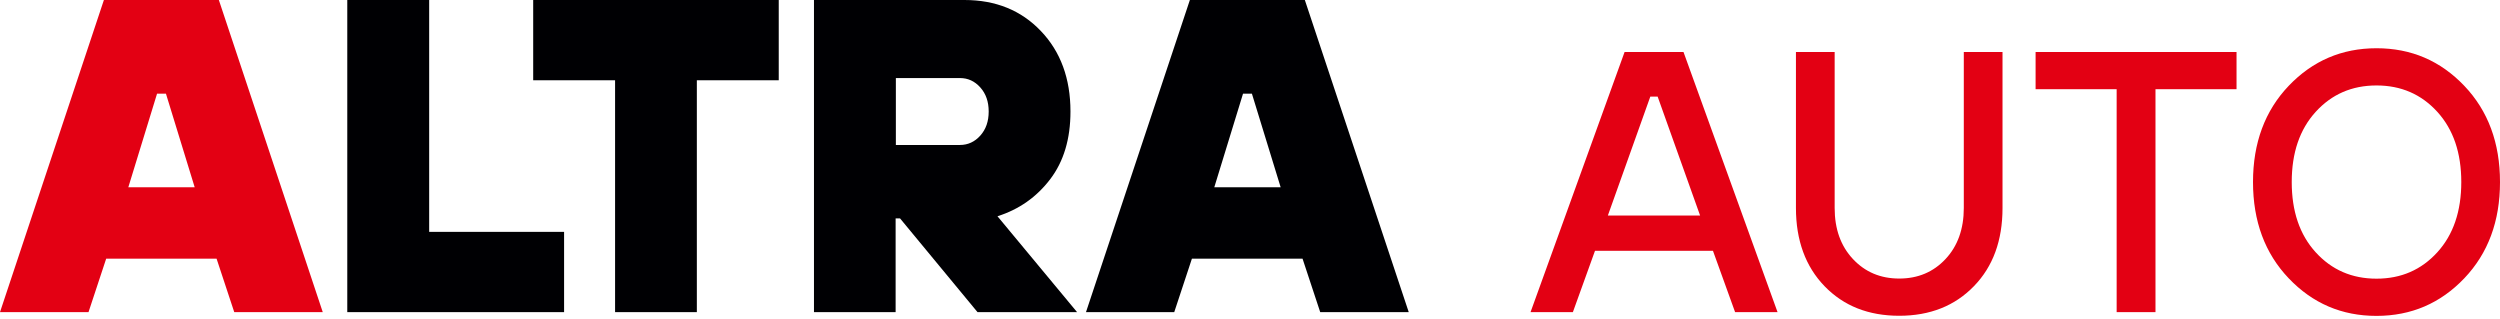
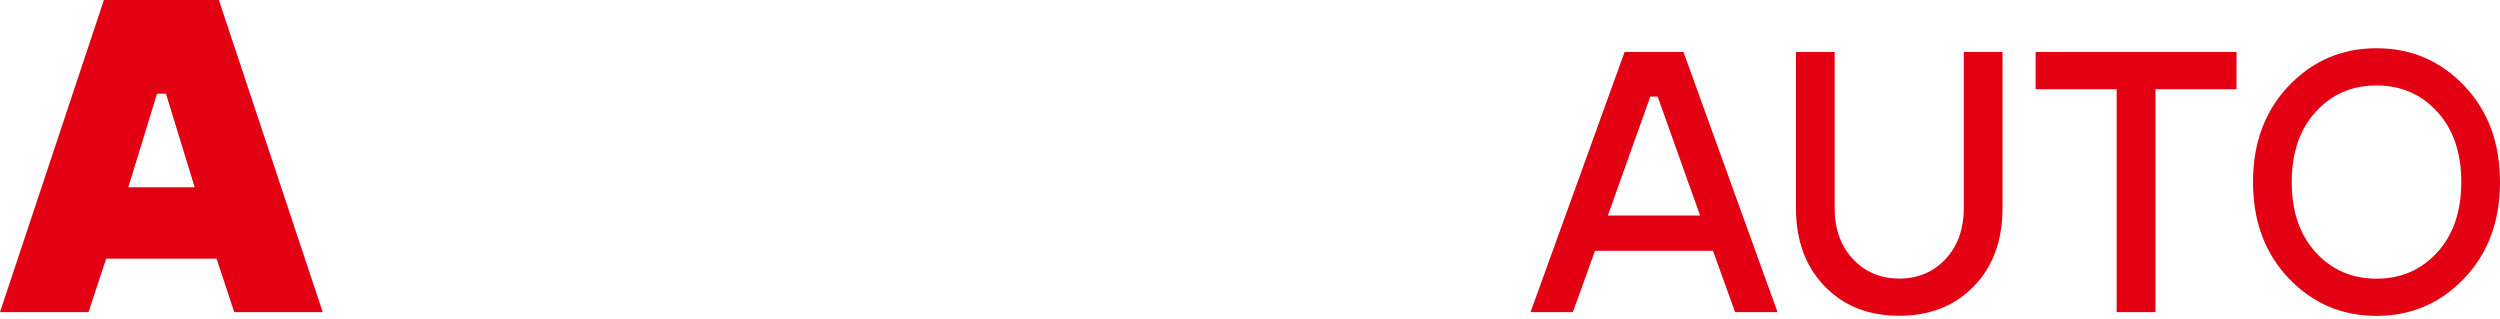
<svg xmlns="http://www.w3.org/2000/svg" width="290" height="37" viewBox="0 0 290 37" fill="none">
  <g>
    <path fill-rule="evenodd" clip-rule="evenodd" d="M0 36.207L12.052 0H25.387L37.439 36.207H27.173L25.122 30.006H12.317L10.267 36.207H0ZM14.884 21.724H22.584L19.25 10.869H18.217L14.884 21.724ZM177.543 36.207L188.452 6.032H195.286L206.195 36.207H201.271L198.703 29.092H185.02L182.454 36.207H177.543ZM186.527 25H197.211L192.287 11.207H191.436L186.512 25H186.527ZM208.329 24.143V6.032H212.82V24.129C212.82 26.575 213.532 28.544 214.941 30.048C216.35 31.553 218.134 32.312 220.311 32.312C222.487 32.312 224.273 31.553 225.682 30.048C227.091 28.544 227.801 26.561 227.801 24.129V6.032H232.292V24.129C232.292 27.897 231.19 30.92 228.973 33.198C226.769 35.476 223.881 36.629 220.311 36.629C216.74 36.629 213.867 35.49 211.648 33.198C209.444 30.92 208.329 27.883 208.329 24.129V24.143ZM245.531 36.207V10.349H236.129V6.032H259.438V10.349H250.036V36.207H245.544H245.531ZM285.857 32.284C283.096 35.181 279.706 36.643 275.674 36.643C271.643 36.643 268.267 35.195 265.491 32.284C262.729 29.387 261.349 25.661 261.349 21.12C261.349 16.578 262.729 12.852 265.491 9.955C268.254 7.059 271.643 5.596 275.674 5.596C279.706 5.596 283.081 7.045 285.857 9.955C288.619 12.852 290 16.578 290 21.12C290 25.661 288.619 29.387 285.857 32.284ZM282.733 12.978C280.877 10.939 278.534 9.913 275.674 9.913C272.815 9.913 270.471 10.939 268.616 12.978C266.761 15.017 265.841 17.731 265.841 21.12C265.841 24.508 266.761 27.222 268.616 29.261C270.471 31.3 272.815 32.326 275.674 32.326C278.534 32.326 280.877 31.3 282.733 29.261C284.588 27.222 285.509 24.508 285.509 21.12C285.509 17.731 284.588 15.017 282.733 12.978Z" fill="#E30013" />
-     <path fill-rule="evenodd" clip-rule="evenodd" d="M40.284 36.207V0H49.784V26.899H65.434V36.207H40.284ZM71.335 36.207H80.834V9.308H90.334V0H61.85V9.308H71.349V36.207H71.335ZM103.92 16.817H111.355C112.275 16.817 113.07 16.451 113.712 15.734C114.368 15.003 114.688 14.075 114.688 12.936C114.688 11.797 114.368 10.869 113.712 10.138C113.056 9.407 112.275 9.055 111.355 9.055H103.92V16.817ZM94.421 36.207V0H111.871C115.497 0 118.455 1.195 120.742 3.6C123.03 5.99 124.174 9.112 124.174 12.936C124.174 16.114 123.393 18.729 121.817 20.796C120.24 22.863 118.204 24.297 115.707 25.085L124.94 36.207H113.391L104.408 25.338H103.892V36.207H94.393H94.421ZM125.974 36.207L138.025 0H151.361L163.413 36.207H153.145L151.095 30.006H138.262L136.212 36.207H125.946H125.974ZM140.857 21.724H148.556L145.222 10.869H144.19L140.857 21.724Z" fill="#000003" />
  </g>
</svg>